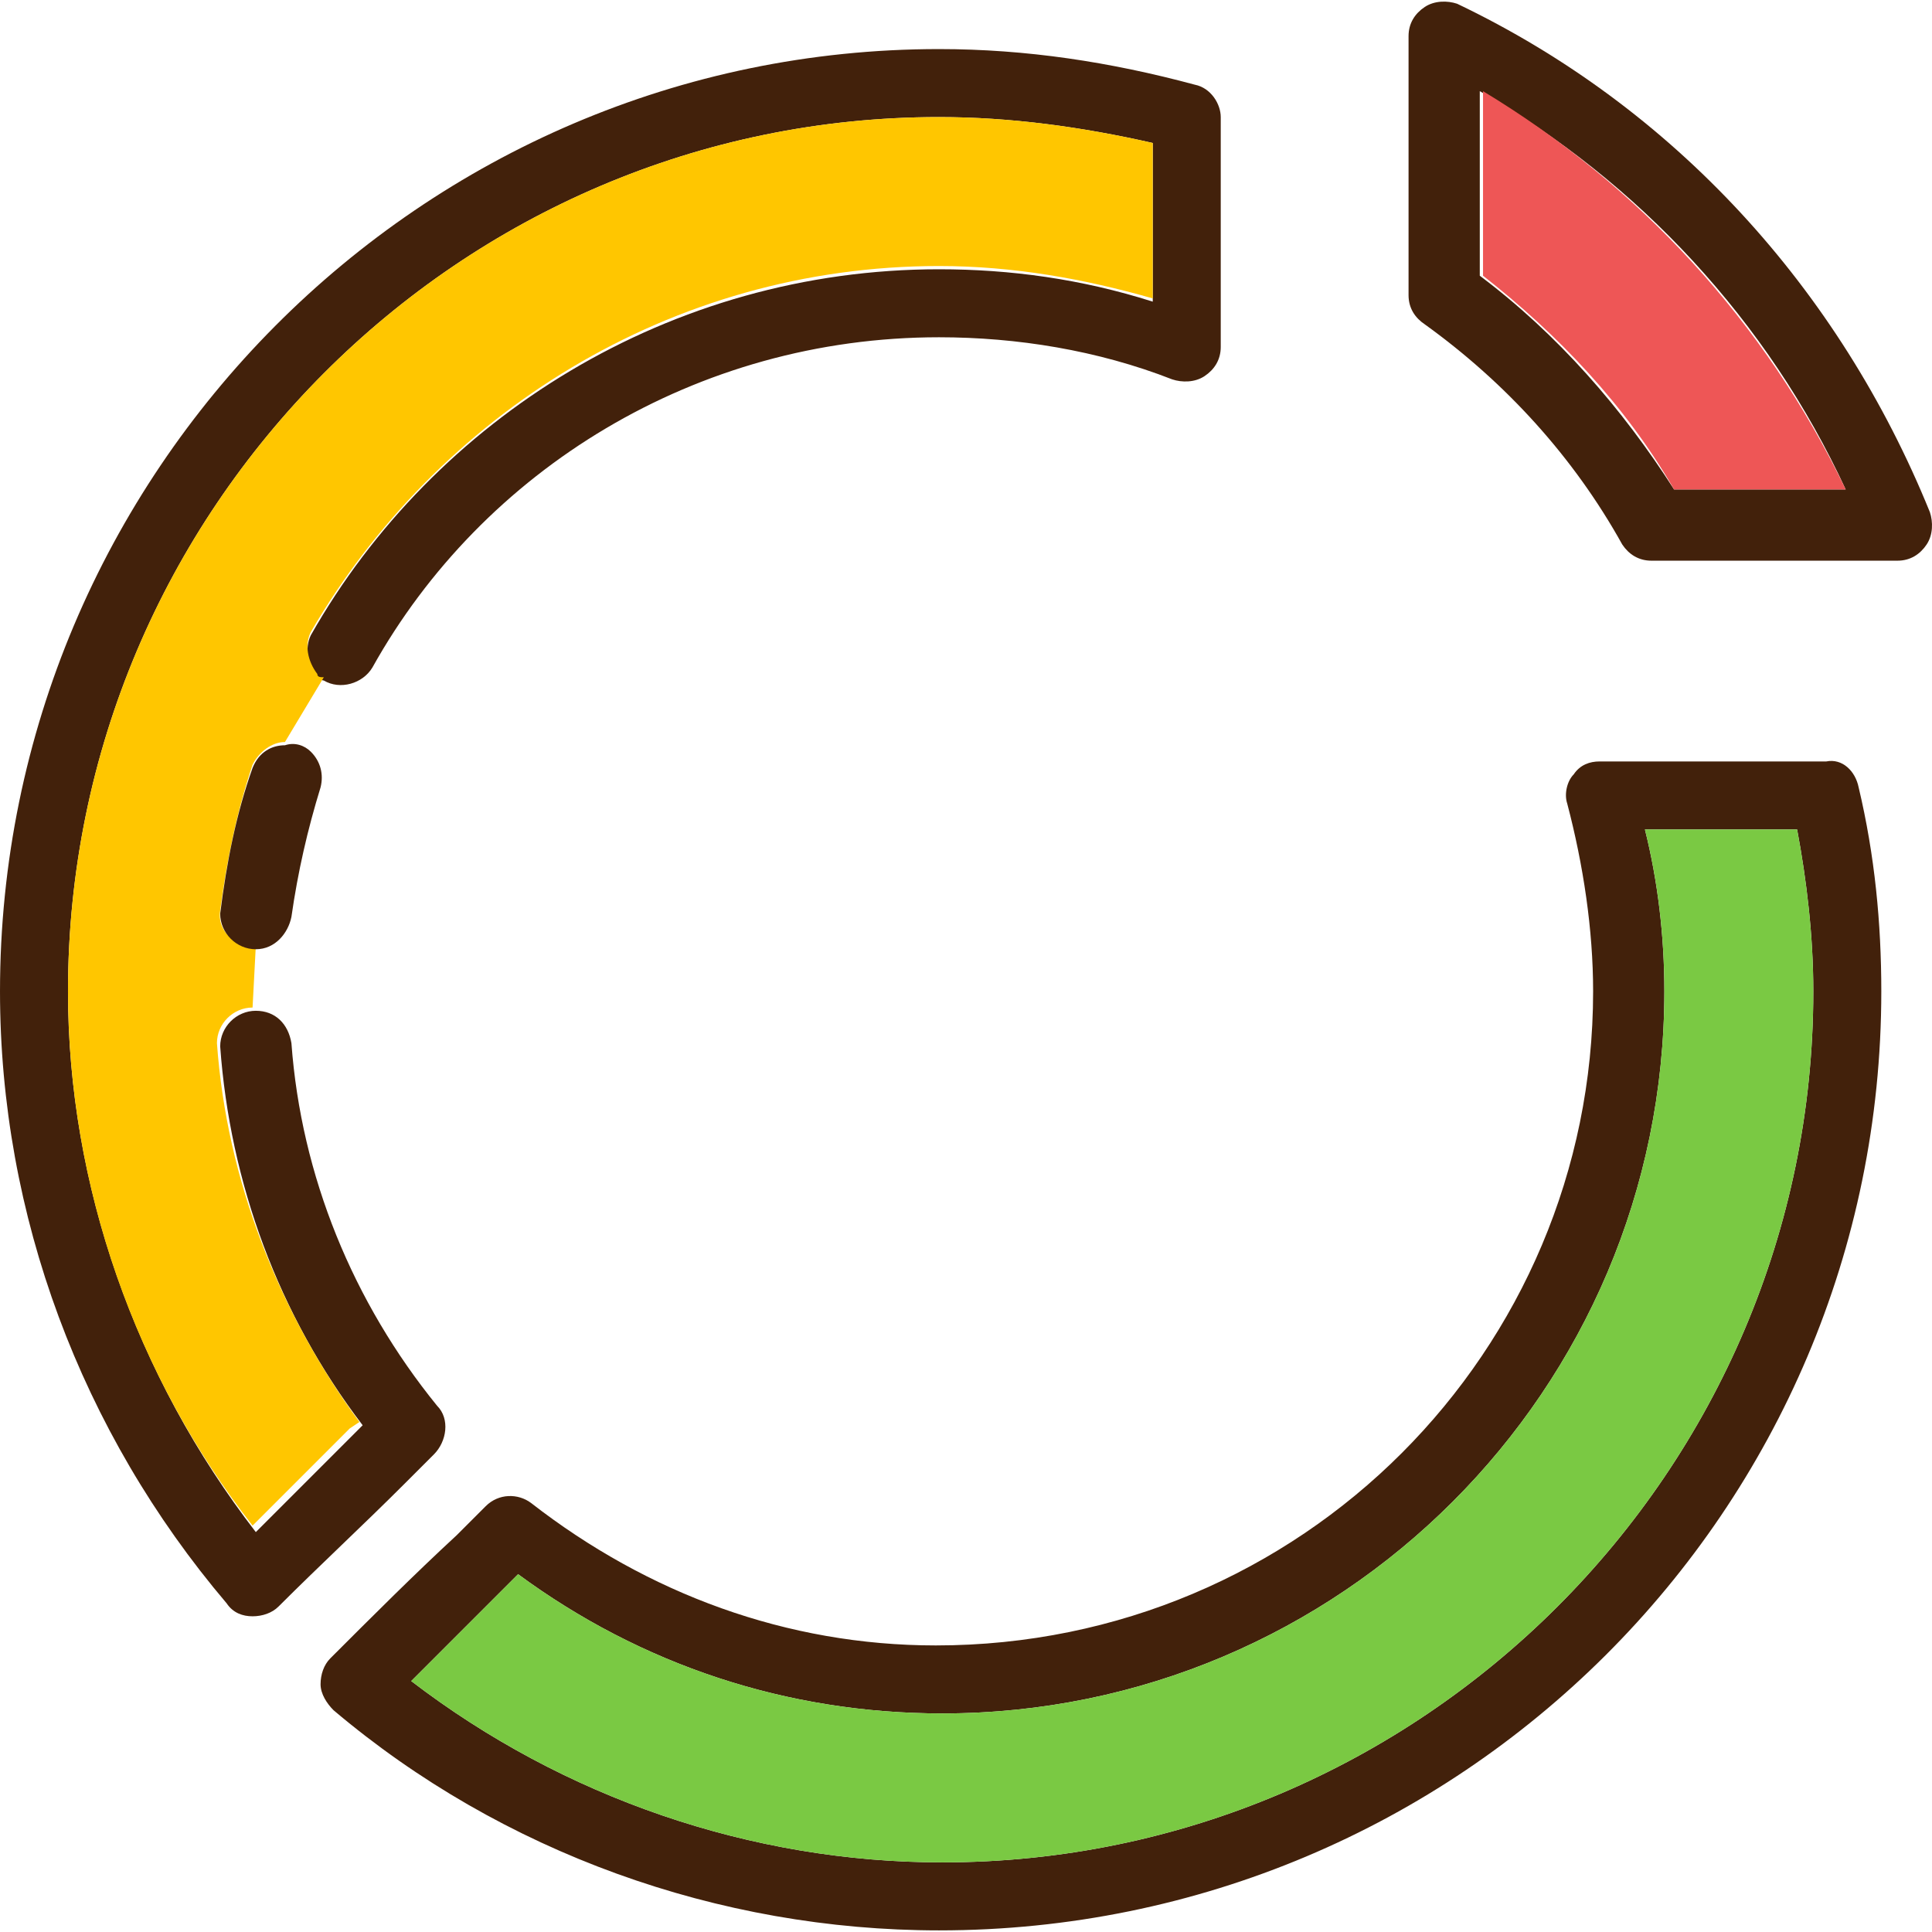
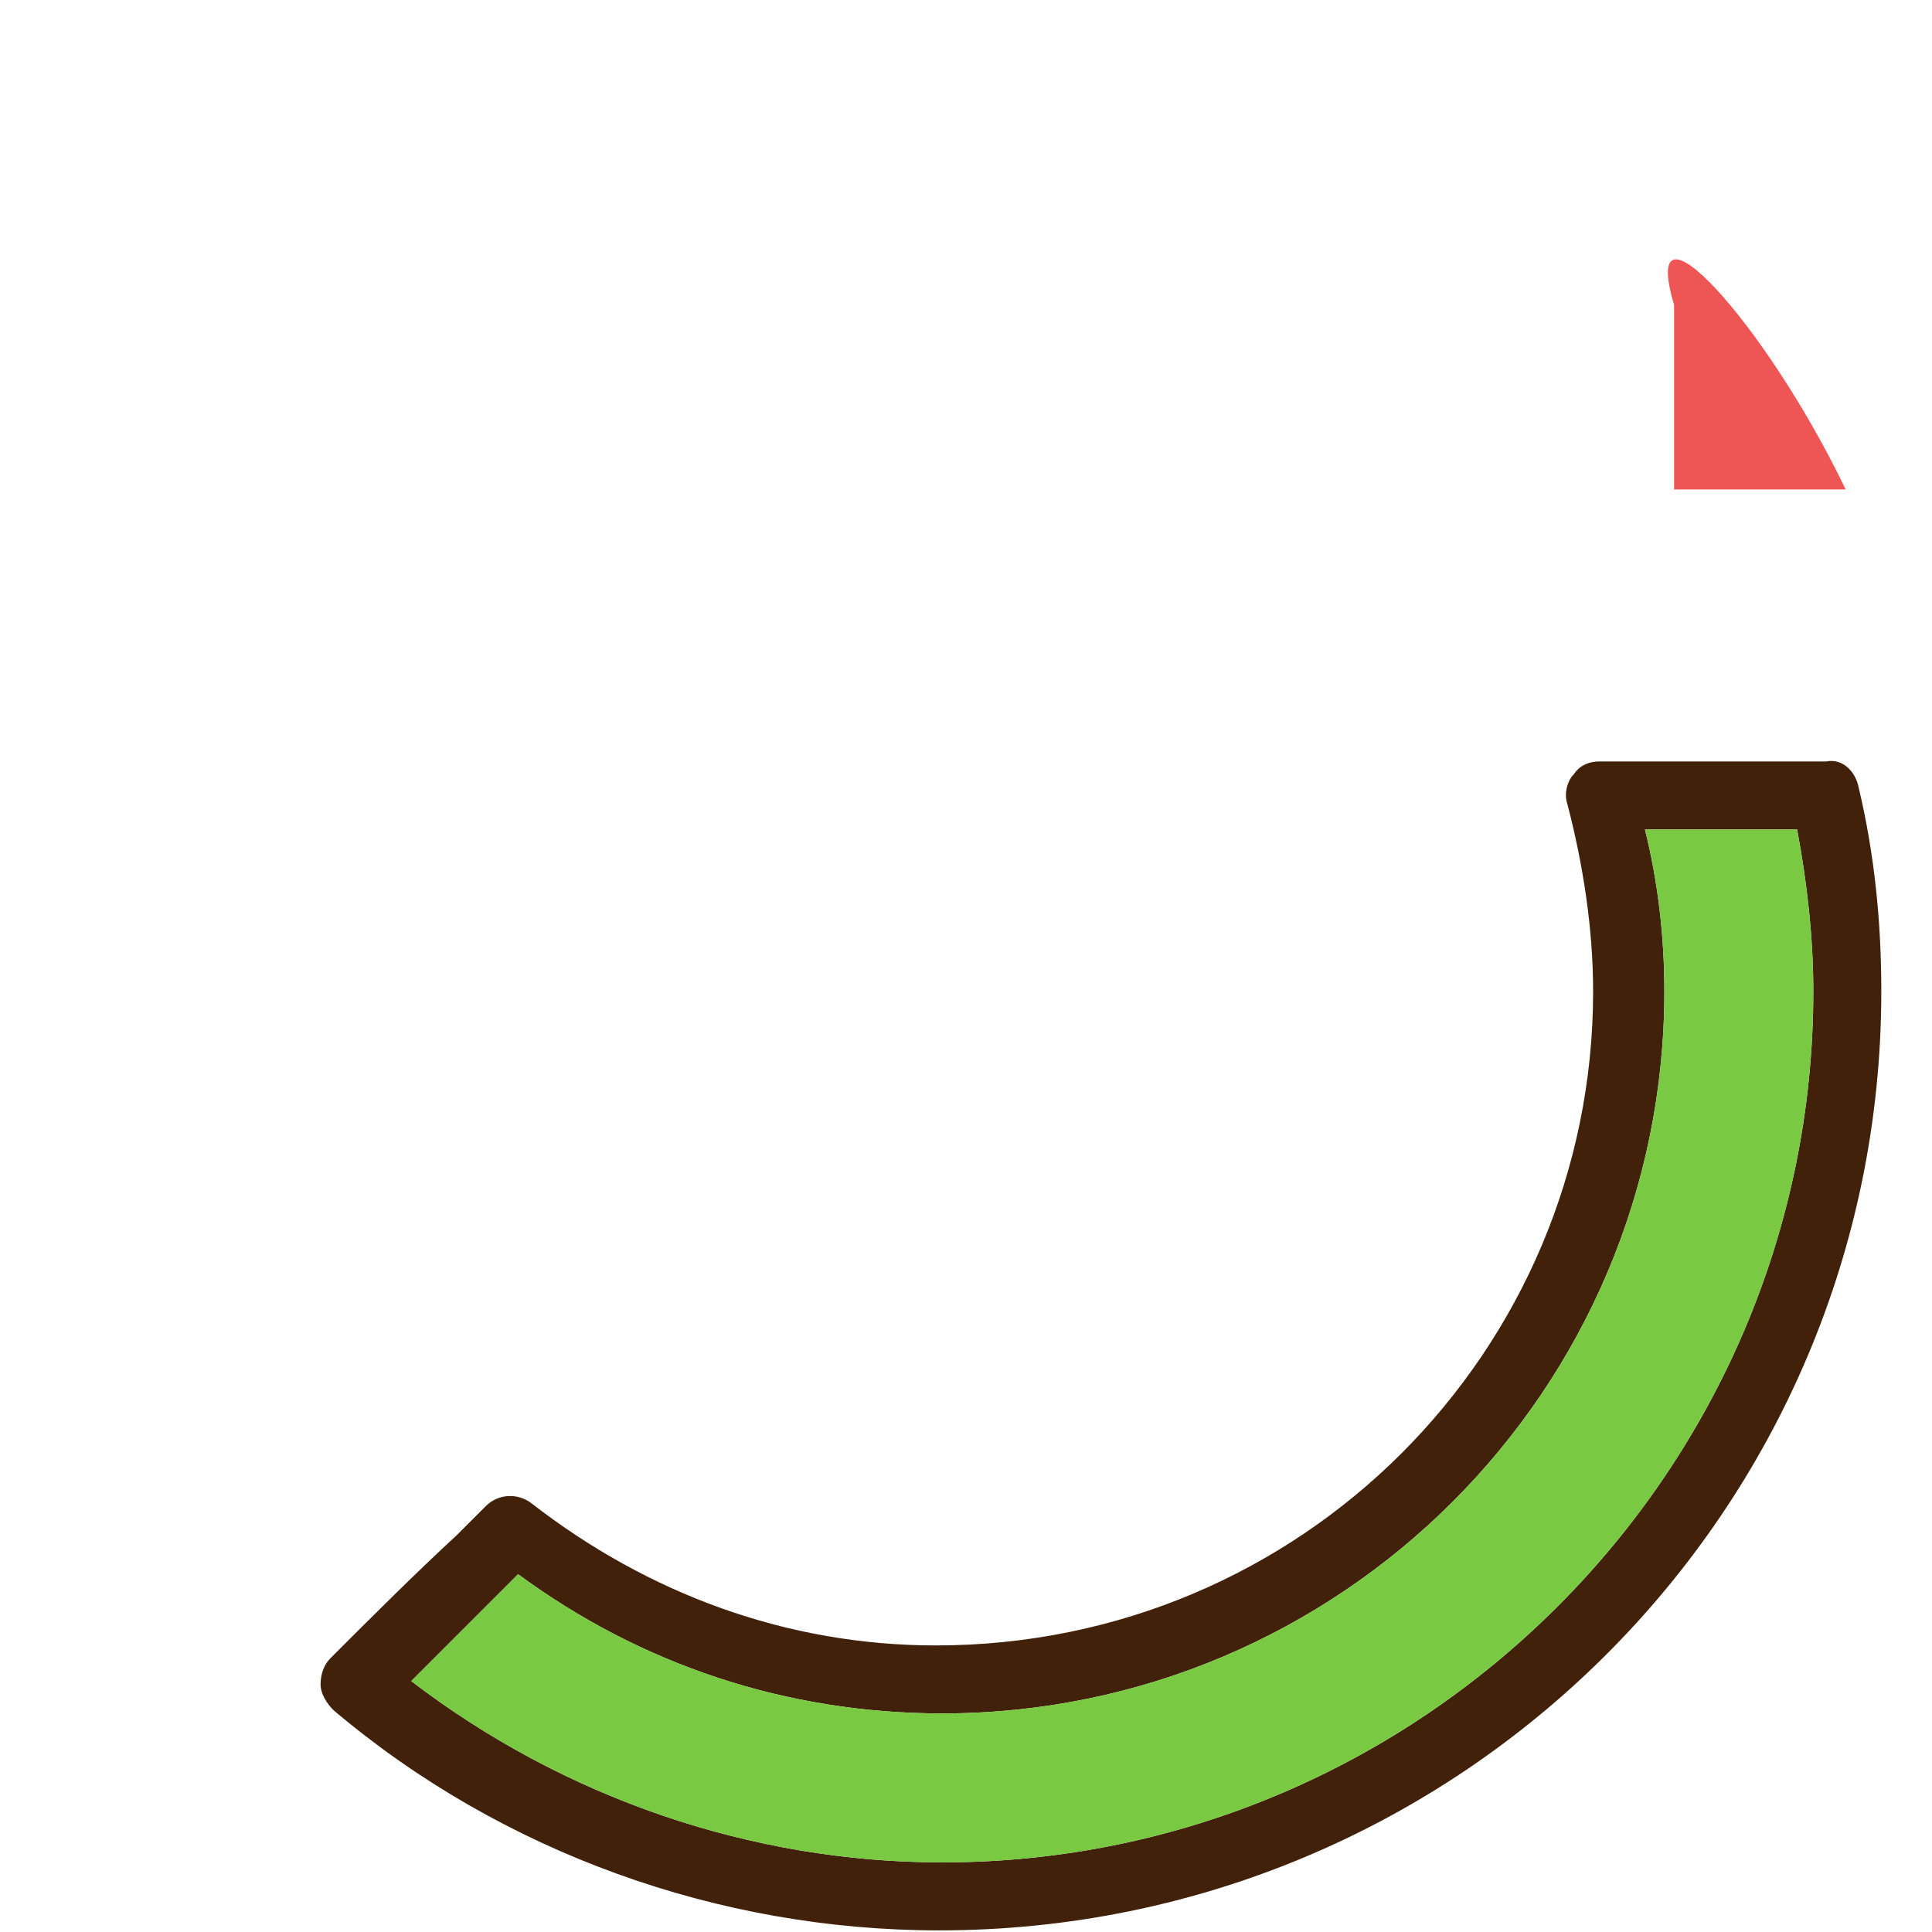
<svg xmlns="http://www.w3.org/2000/svg" height="800px" width="800px" version="1.1" id="Layer_1" viewBox="0 0 477.325 477.325" xml:space="preserve">
  <g>
-     <path style="fill:#42210B;" d="M476.8,126.525c0.8,2.4,0.8,5.6-0.8,8s-4,4-7.2,4H408c-3.2,0-5.6-1.6-7.2-4   c-12-21.6-28.8-40-48.8-54.4c-2.4-1.6-4-4-4-7.2v-64c0-3.2,1.6-5.6,4-7.2c2.4-1.6,5.6-1.6,8-0.8   C413.6,26.525,454.4,71.325,476.8,126.525z M413.6,120.925H456c-19.2-41.6-51.2-76-90.4-98.4v45.6   C384.8,82.525,400.8,100.925,413.6,120.925z" />
    <path style="fill:#42210B;" d="M459.2,194.525c4,16.8,5.6,33.6,5.6,50.4c0,128-104,232-232.8,232c-54.4,0-108-19.2-149.6-54.4   c-1.6-1.6-3.2-4-3.2-6.4s0.8-4.8,2.4-6.4c10.4-10.4,20.8-20.8,31.2-30.4l7.2-7.2c3.2-3.2,8-3.2,11.2-0.8   c28.8,22.4,63.2,35.2,100,35.2c90.4,0,162.4-72.8,162.4-161.6c0-15.2-2.4-31.2-6.4-46.4c-0.8-2.4,0-5.6,1.6-7.2   c1.6-2.4,4-3.2,6.4-3.2h56C455.2,187.325,458.4,190.525,459.2,194.525z M448,244.925c0-13.6-1.6-27.2-4-40h-37.6   c3.2,12.8,4.8,26.4,4.8,40c0,98.4-80,178.4-178.4,178.4c-38.4,0-74.4-12-104.8-34.4l-2.4,2.4c-8,8-16,16-24,24   c37.6,28.8,84,44.8,131.2,44.8C351.2,460.125,448,363.326,448,244.925z" />
  </g>
-   <path style="fill:#EE5656;" d="M456,120.925h-42.4c-12-20.8-28.8-38.4-47.2-52.8v-45.6C404.8,45.725,436,79.325,456,120.925z" />
+   <path style="fill:#EE5656;" d="M456,120.925h-42.4v-45.6C404.8,45.725,436,79.325,456,120.925z" />
  <path style="fill:#7AC943;" d="M444,204.925c2.4,12.8,4,26.4,4,40c0,118.4-96.8,215.2-215.2,215.2c-47.2,0-93.6-16-131.2-44.8  c8-8,16-16,24-24l2.4-2.4c30.4,22.4,66.4,34.4,104.8,34.4c98.4,0,178.4-80,178.4-178.4c0-13.6-1.6-27.2-4.8-40L444,204.925  L444,204.925z" />
-   <path style="fill:#42210B;" d="M301.6,28.925v56.8c0,3.2-1.6,5.6-4,7.2c-2.4,1.6-5.6,1.6-8,0.8c-18.4-7.2-38.4-10.4-57.6-10.4  c-60,0-112.8,32.8-140,81.6c-2.4,4-8,5.6-12,3.2c-0.8,0-0.8-0.8-1.6-0.8c-2.4-2.4-3.2-7.2-1.6-10.4c30.4-53.6,88.8-90.4,155.2-90.4  c17.6,0,35.2,2.4,52.8,8v-39.2c-17.6-4-35.2-6.4-52.8-6.4c-118.4,0-215.2,96.8-215.2,216c0,48,16.8,95.2,46.4,133.6c8-8,16-16,24-24  l2.4-2.4c-20.8-27.2-32.8-60-35.2-93.6c0-4.8,4-8.8,8.8-8.8s8,3.2,8.8,8c2.4,32.8,15.2,64,36,89.6c3.2,3.2,2.4,8.8-0.8,12l-7.2,7.2  c-10.4,10.4-20.8,20-31.2,30.4c-1.6,1.6-4,2.4-6.4,2.4l0,0c-2.4,0-4.8-0.8-6.4-3.2c-36-42.4-56-96-56-151.2  c0-128,104-232.8,232-232.8c21.6,0,42.4,3.2,63.2,8.8C299.2,21.725,301.6,25.725,301.6,28.925z" />
-   <path style="fill:#FFC600;" d="M284.8,35.325v38.4c-16.8-4.8-34.4-8-52.8-8c-66.4,0-124,36.8-155.2,90.4c-1.6,3.2-0.8,7.2,1.6,10.4  c0,0.8,0.8,0.8,1.6,0.8l-9.6,16c-3.2,0-6.4,2.4-8,5.6c-4,12-6.4,24-8,36c-0.8,4.8,3.2,8.8,8.8,8.8l-0.8,15.2c-4.8,0-8.8,4-8.8,8.8  c2.4,33.6,15.2,66.4,35.2,93.6l-2.4,1.6c-8,8-16,16-24,24c-28.8-36.8-45.6-84-45.6-132c0-119.2,96.8-216,215.2-216  C249.6,28.925,267.2,31.325,284.8,35.325z" />
-   <path style="fill:#42210B;" d="M76.8,185.725c2.4,2.4,3.2,5.6,2.4,8.8c-3.2,10.4-5.6,20.8-7.2,32c-0.8,4-4,8-8.8,8l0,0  c-4.8,0-8.8-4-8.8-8.8c1.6-12.8,4-24.8,8-36c1.6-4,4.8-5.6,8-5.6C72.8,183.325,75.2,184.125,76.8,185.725z" />
</svg>